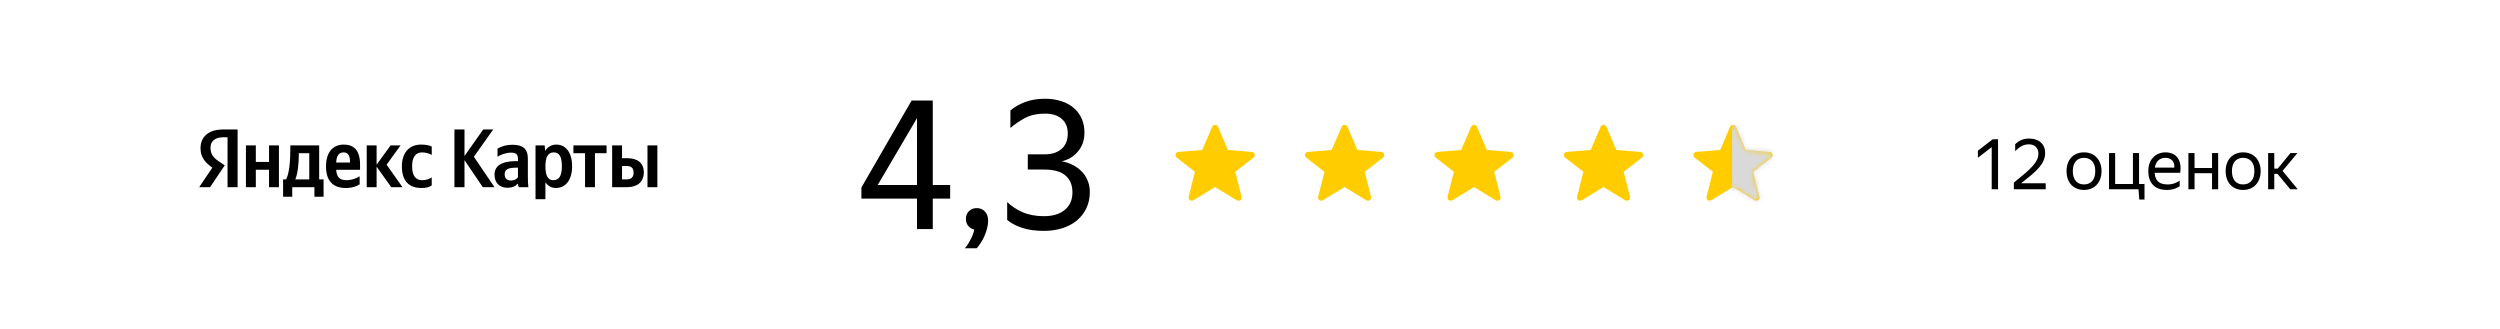
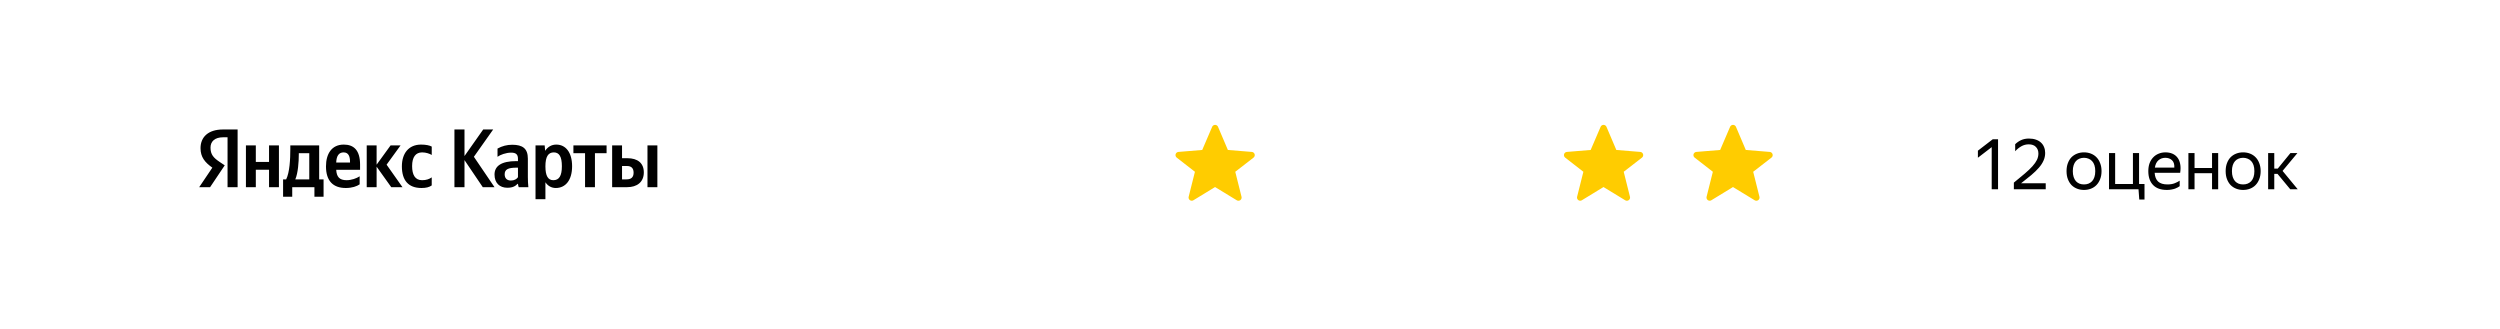
<svg xmlns="http://www.w3.org/2000/svg" width="502" height="66" viewBox="0 0 502 66" fill="none">
  <g clip-path="url(#clip0_1_171)">
    <path d="M45.692 37.583H47.712V26H44.774C41.82 26 40.267 27.517 40.267 29.75C40.267 31.533 41.118 32.583 42.637 33.667L40 37.583H42.187L45.125 33.2L44.107 32.517C42.87 31.683 42.27 31.033 42.27 29.633C42.27 28.4 43.138 27.567 44.791 27.567H45.692V37.583ZM72.218 37.017V35.4C71.6 35.817 70.566 36.183 69.598 36.183C68.145 36.183 67.594 35.5 67.511 34.1H72.301V33.05C72.301 30.133 71.016 29.033 69.03 29.033C66.61 29.033 65.457 30.883 65.457 33.417C65.457 36.333 66.893 37.75 69.43 37.75C70.7 37.75 71.634 37.417 72.218 37.017ZM84.638 37.75C85.556 37.75 86.208 37.583 86.691 37.233V35.617C86.191 35.967 85.59 36.183 84.755 36.183C83.336 36.183 82.752 35.083 82.752 33.35C82.752 31.533 83.469 30.6 84.772 30.6C85.539 30.6 86.291 30.867 86.692 31.117V29.433C86.274 29.2 85.539 29.033 84.555 29.033C82.017 29.033 80.698 30.85 80.698 33.4C80.698 36.2 81.984 37.75 84.638 37.75ZM54.022 29.2V32.517H51.368V29.2H49.382V37.583H51.368V34.083H54.022V37.583H56.009V29.2H54.022ZM64.973 36.017H64.089V29.2H58.296V29.917C58.296 31.967 58.162 34.617 57.461 36.017H56.844V39.5H58.68V37.583H63.137V39.5H64.973V36.017ZM78.562 37.583H80.815L77.627 33.067L80.43 29.2H78.427L75.623 33.067V29.2H73.636V37.583H75.623V33.467L78.562 37.583ZM68.996 30.6C69.981 30.6 70.282 31.417 70.282 32.467V32.633H67.51C67.56 31.3 68.045 30.6 68.996 30.6ZM62.102 36.017H59.297C59.848 34.75 59.999 32.467 59.999 31.017V30.767H62.102V36.017ZM96.942 37.583H99.296L95.156 31.483L99.03 26H97.027L93.27 31.333V26H91.25V37.583H93.27V32.15L96.942 37.583ZM105.994 31.867C105.994 29.833 104.959 29.067 102.856 29.067C101.821 29.061 100.803 29.325 99.901 29.833V31.483C100.435 31.083 101.604 30.65 102.622 30.65C103.574 30.65 104.008 30.983 104.008 31.883V32.35H103.69C100.652 32.35 99.3 33.35 99.3 35.05C99.3 36.75 100.335 37.7 101.87 37.7C103.04 37.7 103.54 37.317 103.924 36.917H104.008C104.024 37.133 104.091 37.417 104.158 37.583H106.094C106.028 36.9 105.994 36.217 105.994 35.533V31.867ZM104.008 35.583C103.758 35.95 103.29 36.25 102.588 36.25C101.754 36.25 101.337 35.75 101.337 35C101.337 34.017 102.021 33.667 103.724 33.667H104.008V35.583ZM109.369 29.2H107.533V40H109.519V36.6C110.02 37.35 110.754 37.75 111.606 37.75C113.542 37.75 114.878 36.2 114.878 33.383C114.878 30.583 113.576 29.033 111.706 29.033C110.771 29.033 110.003 29.467 109.469 30.283L109.369 29.2ZM111.105 36.183C110.053 36.183 109.519 35.333 109.519 33.4C109.519 31.45 110.087 30.6 111.205 30.6C112.29 30.6 112.825 31.45 112.825 33.383C112.825 35.333 112.257 36.183 111.105 36.183ZM121.801 30.767V29.2H115.141V30.767H117.478V37.583H119.464V30.767H121.801ZM122.919 29.2V37.583H125.94C127.893 37.583 129.279 36.583 129.279 34.617C129.279 32.75 128.044 31.767 125.974 31.767H124.905V29.2H122.919ZM130.013 29.2V37.583H132V29.2H130.013ZM125.823 36.017H124.905V33.333H125.874C126.724 33.333 127.226 33.717 127.226 34.683C127.226 35.65 126.675 36.017 125.823 36.017Z" fill="black" />
  </g>
-   <path d="M187.3 39.88V46H184.132V39.88H172.972V37.648L183.052 20.188H187.3V37.144H190.792V39.88H187.3ZM184.132 37.144V23.716L176.248 37.144H184.132ZM193.737 49.852C193.953 49.612 194.169 49.324 194.385 48.988C194.601 48.652 194.793 48.304 194.961 47.944C195.153 47.608 195.297 47.272 195.393 46.936C195.513 46.624 195.597 46.348 195.645 46.108C195.141 45.988 194.733 45.736 194.421 45.352C194.109 44.968 193.953 44.512 193.953 43.984C193.953 43.36 194.145 42.844 194.529 42.436C194.937 42.004 195.477 41.788 196.149 41.788C196.821 41.788 197.361 42.016 197.769 42.472C198.201 42.928 198.417 43.54 198.417 44.308C198.417 44.812 198.345 45.34 198.201 45.892C198.057 46.42 197.877 46.936 197.661 47.44C197.445 47.944 197.193 48.4 196.905 48.808C196.641 49.24 196.377 49.588 196.113 49.852H193.737ZM218.838 38.548C218.838 39.748 218.61 40.828 218.154 41.788C217.698 42.748 217.062 43.576 216.246 44.272C215.43 44.944 214.458 45.46 213.33 45.82C212.202 46.18 210.954 46.36 209.586 46.36C207.906 46.36 206.454 46.156 205.23 45.748C204.006 45.34 203.01 44.812 202.242 44.164V40.564C203.01 41.332 204.018 42.004 205.266 42.58C206.514 43.132 207.966 43.408 209.622 43.408C211.398 43.408 212.79 42.988 213.798 42.148C214.83 41.308 215.346 40.132 215.346 38.62C215.346 37.18 214.89 36.064 213.978 35.272C213.066 34.456 211.638 34.048 209.694 34.048H206.382V30.988H209.838C211.206 30.988 212.31 30.628 213.15 29.908C213.99 29.188 214.41 28.144 214.41 26.776C214.41 25.552 214.014 24.592 213.222 23.896C212.43 23.176 211.29 22.816 209.802 22.816C208.266 22.816 206.946 23.104 205.842 23.68C204.762 24.256 203.778 24.928 202.89 25.696V22.168C203.73 21.472 204.726 20.908 205.878 20.476C207.03 20.044 208.35 19.828 209.838 19.828C211.062 19.828 212.166 19.996 213.15 20.332C214.134 20.644 214.962 21.1 215.634 21.7C216.33 22.3 216.858 23.02 217.218 23.86C217.578 24.676 217.758 25.588 217.758 26.596C217.758 27.412 217.638 28.144 217.398 28.792C217.158 29.44 216.822 30.004 216.39 30.484C215.982 30.964 215.502 31.372 214.95 31.708C214.398 32.02 213.81 32.248 213.186 32.392C213.93 32.512 214.638 32.74 215.31 33.076C216.006 33.412 216.618 33.844 217.146 34.372C217.674 34.876 218.082 35.488 218.37 36.208C218.682 36.904 218.838 37.684 218.838 38.548Z" fill="black" />
  <g clip-path="url(#clip1_1_171)">
    <g clip-path="url(#clip2_1_171)">
      <path fill-rule="evenodd" clip-rule="evenodd" d="M243.982 37.558L239.635 40.213C239.527 40.279 239.402 40.311 239.275 40.305C239.148 40.3 239.026 40.257 238.924 40.182C238.822 40.106 238.744 40.003 238.701 39.883C238.658 39.764 238.652 39.635 238.682 39.512L239.942 34.493L236.287 31.649C236.185 31.57 236.11 31.462 236.07 31.34C236.03 31.217 236.029 31.085 236.065 30.961C236.102 30.837 236.175 30.728 236.275 30.646C236.375 30.565 236.498 30.516 236.626 30.505L241.407 30.112L243.402 25.462C243.451 25.347 243.534 25.249 243.638 25.18C243.743 25.111 243.866 25.074 243.991 25.074C244.117 25.074 244.239 25.111 244.344 25.181C244.448 25.25 244.53 25.348 244.579 25.464L246.557 30.112L251.37 30.506C251.498 30.517 251.621 30.566 251.72 30.648C251.82 30.729 251.894 30.838 251.93 30.962C251.967 31.085 251.966 31.217 251.926 31.339C251.887 31.462 251.812 31.57 251.71 31.649L248.041 34.493L249.298 39.514C249.329 39.638 249.323 39.767 249.28 39.887C249.237 40.006 249.159 40.11 249.057 40.185C248.955 40.261 248.833 40.304 248.706 40.31C248.579 40.315 248.453 40.283 248.345 40.217L243.982 37.557V37.558Z" fill="#FFCC00" />
    </g>
  </g>
  <g clip-path="url(#clip3_1_171)">
    <g clip-path="url(#clip4_1_171)">
-       <path fill-rule="evenodd" clip-rule="evenodd" d="M269.982 37.558L265.635 40.213C265.527 40.279 265.402 40.311 265.275 40.305C265.148 40.3 265.026 40.257 264.924 40.182C264.822 40.106 264.744 40.003 264.701 39.883C264.658 39.764 264.652 39.635 264.682 39.512L265.942 34.493L262.287 31.649C262.185 31.57 262.11 31.462 262.07 31.34C262.03 31.217 262.029 31.085 262.065 30.961C262.102 30.837 262.175 30.728 262.275 30.646C262.375 30.565 262.498 30.516 262.626 30.505L267.407 30.112L269.402 25.462C269.451 25.347 269.534 25.249 269.638 25.18C269.743 25.111 269.866 25.074 269.991 25.074C270.117 25.074 270.239 25.111 270.344 25.181C270.448 25.25 270.53 25.348 270.579 25.464L272.557 30.112L277.37 30.506C277.498 30.517 277.621 30.566 277.72 30.648C277.82 30.729 277.894 30.838 277.93 30.962C277.967 31.085 277.966 31.217 277.926 31.339C277.887 31.462 277.812 31.57 277.71 31.649L274.041 34.493L275.298 39.514C275.329 39.638 275.323 39.767 275.28 39.887C275.237 40.006 275.159 40.11 275.057 40.185C274.955 40.261 274.833 40.304 274.706 40.31C274.579 40.315 274.453 40.283 274.345 40.217L269.982 37.557V37.558Z" fill="#FFCC00" />
-     </g>
+       </g>
  </g>
  <g clip-path="url(#clip5_1_171)">
    <g clip-path="url(#clip6_1_171)">
-       <path fill-rule="evenodd" clip-rule="evenodd" d="M295.982 37.558L291.635 40.213C291.527 40.279 291.402 40.311 291.275 40.305C291.148 40.3 291.026 40.257 290.924 40.182C290.822 40.106 290.744 40.003 290.701 39.883C290.658 39.764 290.652 39.635 290.682 39.512L291.942 34.493L288.287 31.649C288.185 31.57 288.11 31.462 288.07 31.34C288.03 31.217 288.029 31.085 288.065 30.961C288.102 30.837 288.175 30.728 288.275 30.646C288.375 30.565 288.498 30.516 288.626 30.505L293.407 30.112L295.402 25.462C295.451 25.347 295.534 25.249 295.638 25.18C295.743 25.111 295.866 25.074 295.991 25.074C296.117 25.074 296.239 25.111 296.344 25.181C296.448 25.25 296.53 25.348 296.579 25.464L298.557 30.112L303.37 30.506C303.498 30.517 303.621 30.566 303.72 30.648C303.82 30.729 303.894 30.838 303.93 30.962C303.967 31.085 303.966 31.217 303.926 31.339C303.887 31.462 303.812 31.57 303.71 31.649L300.041 34.493L301.298 39.514C301.329 39.638 301.323 39.767 301.28 39.887C301.237 40.006 301.159 40.11 301.057 40.185C300.955 40.261 300.833 40.304 300.706 40.31C300.579 40.315 300.453 40.283 300.345 40.217L295.982 37.557V37.558Z" fill="#FFCC00" />
-     </g>
+       </g>
  </g>
  <g clip-path="url(#clip7_1_171)">
    <g clip-path="url(#clip8_1_171)">
      <path fill-rule="evenodd" clip-rule="evenodd" d="M321.982 37.558L317.635 40.213C317.527 40.279 317.402 40.311 317.275 40.305C317.148 40.3 317.026 40.257 316.924 40.182C316.822 40.106 316.744 40.003 316.701 39.883C316.658 39.764 316.652 39.635 316.682 39.512L317.942 34.493L314.287 31.649C314.185 31.57 314.11 31.462 314.07 31.34C314.03 31.217 314.029 31.085 314.065 30.961C314.102 30.837 314.175 30.728 314.275 30.646C314.375 30.565 314.498 30.516 314.626 30.505L319.407 30.112L321.402 25.462C321.451 25.347 321.534 25.249 321.638 25.18C321.743 25.111 321.866 25.074 321.991 25.074C322.117 25.074 322.239 25.111 322.344 25.181C322.448 25.25 322.53 25.348 322.579 25.464L324.557 30.112L329.37 30.506C329.498 30.517 329.621 30.566 329.72 30.648C329.82 30.729 329.894 30.838 329.93 30.962C329.967 31.085 329.966 31.217 329.926 31.339C329.887 31.462 329.812 31.57 329.71 31.649L326.041 34.493L327.298 39.514C327.329 39.638 327.323 39.767 327.28 39.887C327.237 40.006 327.159 40.11 327.057 40.185C326.955 40.261 326.833 40.304 326.706 40.31C326.579 40.315 326.453 40.283 326.345 40.217L321.982 37.557V37.558Z" fill="#FFCC00" />
    </g>
  </g>
  <path fill-rule="evenodd" clip-rule="evenodd" d="M347.982 37.558L343.635 40.213C343.527 40.279 343.402 40.311 343.275 40.305C343.148 40.3 343.026 40.257 342.924 40.182C342.822 40.106 342.744 40.003 342.701 39.883C342.658 39.764 342.652 39.635 342.682 39.512L343.942 34.493L340.287 31.649C340.185 31.57 340.11 31.462 340.07 31.34C340.03 31.217 340.029 31.085 340.065 30.961C340.102 30.837 340.175 30.728 340.275 30.646C340.375 30.565 340.498 30.516 340.626 30.505L345.407 30.112L347.402 25.462C347.451 25.347 347.534 25.249 347.638 25.18C347.743 25.111 347.866 25.074 347.991 25.074C348.117 25.074 348.239 25.111 348.344 25.181C348.448 25.25 348.53 25.348 348.579 25.464L350.557 30.112L355.37 30.506C355.498 30.517 355.621 30.566 355.72 30.648C355.82 30.729 355.894 30.838 355.93 30.962C355.967 31.085 355.966 31.217 355.926 31.339C355.887 31.462 355.812 31.57 355.71 31.649L352.041 34.493L353.298 39.514C353.329 39.638 353.323 39.767 353.28 39.887C353.237 40.006 353.159 40.11 353.057 40.185C352.955 40.261 352.833 40.304 352.706 40.31C352.579 40.315 352.453 40.283 352.345 40.217L347.982 37.557V37.558Z" fill="#FFCC00" />
  <g clip-path="url(#clip9_1_171)">
    <mask id="mask0_1_171" style="mask-type:alpha" maskUnits="userSpaceOnUse" x="340" y="25" width="16" height="16">
      <path fill-rule="evenodd" clip-rule="evenodd" d="M347.982 37.558L343.635 40.213C343.527 40.279 343.402 40.311 343.275 40.305C343.148 40.3 343.026 40.257 342.924 40.182C342.822 40.106 342.744 40.003 342.701 39.883C342.658 39.764 342.652 39.635 342.682 39.512L343.942 34.493L340.287 31.649C340.185 31.57 340.11 31.462 340.07 31.34C340.03 31.217 340.029 31.085 340.065 30.961C340.102 30.837 340.175 30.728 340.275 30.646C340.375 30.565 340.498 30.516 340.626 30.505L345.407 30.112L347.402 25.462C347.451 25.347 347.534 25.249 347.638 25.18C347.743 25.111 347.866 25.074 347.991 25.074C348.117 25.074 348.239 25.111 348.344 25.181C348.448 25.25 348.53 25.348 348.579 25.464L350.557 30.112L355.37 30.506C355.498 30.517 355.621 30.566 355.72 30.648C355.82 30.729 355.894 30.838 355.93 30.962C355.967 31.085 355.966 31.217 355.926 31.339C355.887 31.462 355.812 31.57 355.71 31.649L352.041 34.493L353.298 39.514C353.329 39.638 353.323 39.767 353.28 39.887C353.237 40.006 353.159 40.11 353.057 40.185C352.955 40.261 352.833 40.304 352.706 40.31C352.579 40.315 352.453 40.283 352.345 40.217L347.982 37.557V37.558Z" fill="#FFCC00" />
    </mask>
    <g mask="url(#mask0_1_171)">
-       <rect x="347.801" y="25" width="9" height="16" fill="#D9D9D9" />
-     </g>
+       </g>
  </g>
  <path d="M401.208 38H399.934V29.544L397.162 31.672V30.258L400.144 27.962H401.208V38ZM410.781 38H404.383V36.67C405.233 35.989 405.965 35.382 406.581 34.85C407.207 34.318 407.72 33.828 408.121 33.38C408.523 32.932 408.821 32.507 409.017 32.106C409.213 31.695 409.311 31.271 409.311 30.832C409.311 30.281 409.143 29.838 408.807 29.502C408.481 29.157 408 28.984 407.365 28.984C406.833 28.984 406.339 29.115 405.881 29.376C405.424 29.637 405.013 29.969 404.649 30.37V28.956C405.004 28.611 405.405 28.335 405.853 28.13C406.301 27.925 406.819 27.822 407.407 27.822C407.93 27.822 408.392 27.892 408.793 28.032C409.204 28.172 409.545 28.368 409.815 28.62C410.095 28.872 410.305 29.175 410.445 29.53C410.595 29.885 410.669 30.277 410.669 30.706C410.669 31.247 410.562 31.756 410.347 32.232C410.142 32.708 409.834 33.184 409.423 33.66C409.013 34.136 408.504 34.631 407.897 35.144C407.3 35.648 406.614 36.199 405.839 36.796H410.781V38ZM418.461 38.14C417.966 38.14 417.504 38.056 417.075 37.888C416.645 37.72 416.272 37.477 415.955 37.16C415.647 36.833 415.404 36.437 415.227 35.97C415.049 35.503 414.961 34.967 414.961 34.36C414.961 33.763 415.049 33.231 415.227 32.764C415.404 32.288 415.647 31.891 415.955 31.574C416.272 31.257 416.645 31.014 417.075 30.846C417.504 30.678 417.966 30.594 418.461 30.594C418.965 30.594 419.431 30.678 419.861 30.846C420.29 31.014 420.659 31.257 420.967 31.574C421.284 31.891 421.531 32.288 421.709 32.764C421.895 33.231 421.989 33.763 421.989 34.36C421.989 34.967 421.895 35.503 421.709 35.97C421.531 36.437 421.284 36.833 420.967 37.16C420.659 37.477 420.29 37.72 419.861 37.888C419.431 38.056 418.965 38.14 418.461 38.14ZM418.461 37.034C418.787 37.034 419.086 36.983 419.357 36.88C419.637 36.768 419.879 36.605 420.085 36.39C420.29 36.166 420.449 35.886 420.561 35.55C420.673 35.214 420.729 34.817 420.729 34.36C420.729 33.903 420.673 33.506 420.561 33.17C420.449 32.834 420.29 32.559 420.085 32.344C419.879 32.12 419.637 31.957 419.357 31.854C419.086 31.742 418.787 31.686 418.461 31.686C418.134 31.686 417.835 31.742 417.565 31.854C417.294 31.957 417.056 32.12 416.851 32.344C416.655 32.559 416.501 32.834 416.389 33.17C416.277 33.506 416.221 33.903 416.221 34.36C416.221 34.817 416.277 35.214 416.389 35.55C416.501 35.886 416.655 36.166 416.851 36.39C417.056 36.605 417.294 36.768 417.565 36.88C417.835 36.983 418.134 37.034 418.461 37.034ZM429.412 38H423.49V30.734H424.722V36.95H428.292V30.734H429.524V36.95H430.616V40.072H429.566L429.412 38ZM437.681 37.384C437.578 37.459 437.452 37.538 437.303 37.622C437.153 37.706 436.971 37.79 436.757 37.874C436.542 37.949 436.299 38.009 436.029 38.056C435.758 38.112 435.455 38.14 435.119 38.14C433.896 38.14 432.967 37.809 432.333 37.146C431.698 36.483 431.381 35.555 431.381 34.36C431.381 33.772 431.465 33.245 431.633 32.778C431.81 32.311 432.053 31.919 432.361 31.602C432.669 31.275 433.033 31.028 433.453 30.86C433.873 30.683 434.33 30.594 434.825 30.594C435.347 30.594 435.814 30.683 436.225 30.86C436.635 31.037 436.971 31.299 437.233 31.644C437.503 31.989 437.685 32.419 437.779 32.932C437.881 33.436 437.881 34.024 437.779 34.696H432.655C432.701 35.48 432.935 36.068 433.355 36.46C433.775 36.843 434.4 37.034 435.231 37.034C435.791 37.034 436.271 36.955 436.673 36.796C437.074 36.637 437.41 36.465 437.681 36.278V37.384ZM434.797 31.686C434.265 31.686 433.807 31.849 433.425 32.176C433.042 32.503 432.799 32.997 432.697 33.66H436.603C436.64 32.988 436.486 32.493 436.141 32.176C435.795 31.849 435.347 31.686 434.797 31.686ZM444.178 34.78H440.664V38H439.432V30.734H440.664V33.73H444.178V30.734H445.41V38H444.178V34.78ZM450.412 38.14C449.917 38.14 449.455 38.056 449.026 37.888C448.597 37.72 448.223 37.477 447.906 37.16C447.598 36.833 447.355 36.437 447.178 35.97C447.001 35.503 446.912 34.967 446.912 34.36C446.912 33.763 447.001 33.231 447.178 32.764C447.355 32.288 447.598 31.891 447.906 31.574C448.223 31.257 448.597 31.014 449.026 30.846C449.455 30.678 449.917 30.594 450.412 30.594C450.916 30.594 451.383 30.678 451.812 30.846C452.241 31.014 452.61 31.257 452.918 31.574C453.235 31.891 453.483 32.288 453.66 32.764C453.847 33.231 453.94 33.763 453.94 34.36C453.94 34.967 453.847 35.503 453.66 35.97C453.483 36.437 453.235 36.833 452.918 37.16C452.61 37.477 452.241 37.72 451.812 37.888C451.383 38.056 450.916 38.14 450.412 38.14ZM450.412 37.034C450.739 37.034 451.037 36.983 451.308 36.88C451.588 36.768 451.831 36.605 452.036 36.39C452.241 36.166 452.4 35.886 452.512 35.55C452.624 35.214 452.68 34.817 452.68 34.36C452.68 33.903 452.624 33.506 452.512 33.17C452.4 32.834 452.241 32.559 452.036 32.344C451.831 32.12 451.588 31.957 451.308 31.854C451.037 31.742 450.739 31.686 450.412 31.686C450.085 31.686 449.787 31.742 449.516 31.854C449.245 31.957 449.007 32.12 448.802 32.344C448.606 32.559 448.452 32.834 448.34 33.17C448.228 33.506 448.172 33.903 448.172 34.36C448.172 34.817 448.228 35.214 448.34 35.55C448.452 35.886 448.606 36.166 448.802 36.39C449.007 36.605 449.245 36.768 449.516 36.88C449.787 36.983 450.085 37.034 450.412 37.034ZM457.318 34.906H456.674V38H455.442V30.734H456.674V33.856H457.374L459.922 30.734H461.322L458.34 34.318L461.378 38H459.88L457.318 34.906Z" fill="black" />
  <defs>
    <clipPath id="clip0_1_171">
      <rect width="92" height="14" fill="white" transform="translate(40 26)" />
    </clipPath>
    <clipPath id="clip1_1_171">
      <rect width="16" height="16" fill="white" transform="translate(236 25)" />
    </clipPath>
    <clipPath id="clip2_1_171">
      <rect width="16" height="16" fill="white" transform="translate(236 25)" />
    </clipPath>
    <clipPath id="clip3_1_171">
      <rect width="16" height="16" fill="white" transform="translate(262 25)" />
    </clipPath>
    <clipPath id="clip4_1_171">
      <rect width="16" height="16" fill="white" transform="translate(262 25)" />
    </clipPath>
    <clipPath id="clip5_1_171">
      <rect width="16" height="16" fill="white" transform="translate(288 25)" />
    </clipPath>
    <clipPath id="clip6_1_171">
      <rect width="16" height="16" fill="white" transform="translate(288 25)" />
    </clipPath>
    <clipPath id="clip7_1_171">
      <rect width="16" height="16" fill="white" transform="translate(314 25)" />
    </clipPath>
    <clipPath id="clip8_1_171">
      <rect width="16" height="16" fill="white" transform="translate(314 25)" />
    </clipPath>
    <clipPath id="clip9_1_171">
      <rect width="16" height="16" fill="white" transform="translate(340 25)" />
    </clipPath>
  </defs>
</svg>